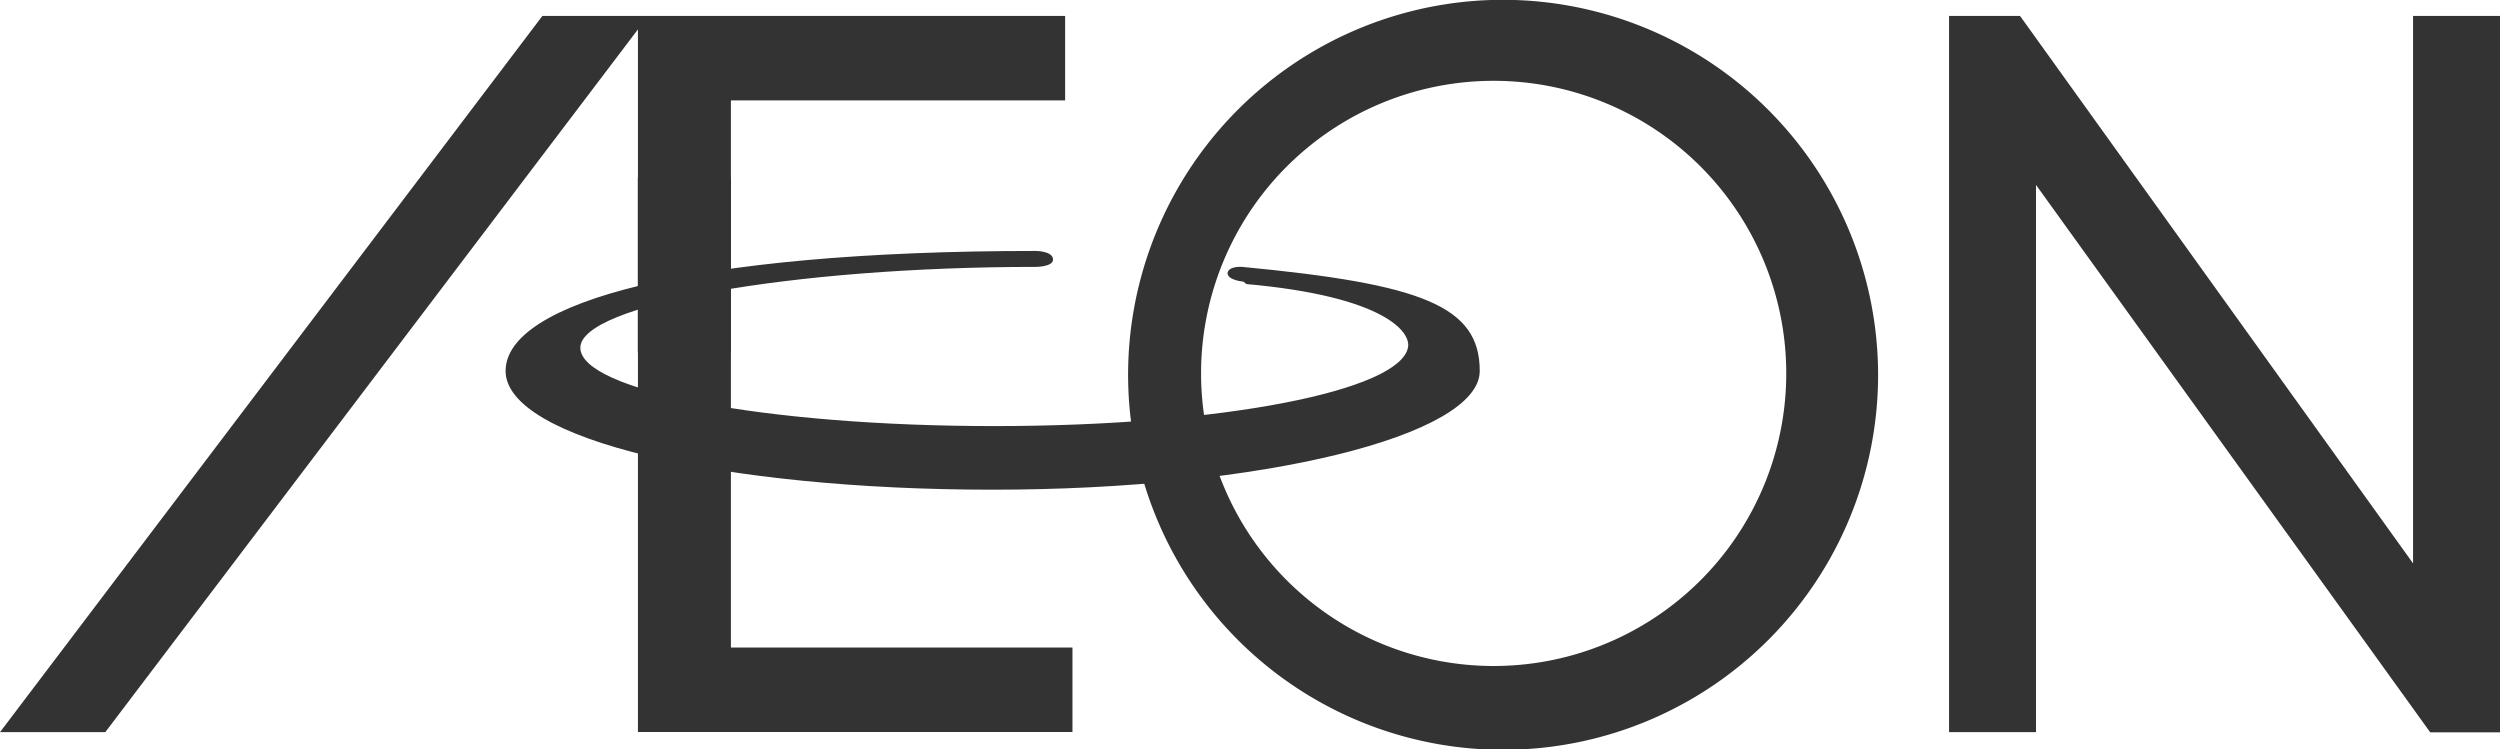
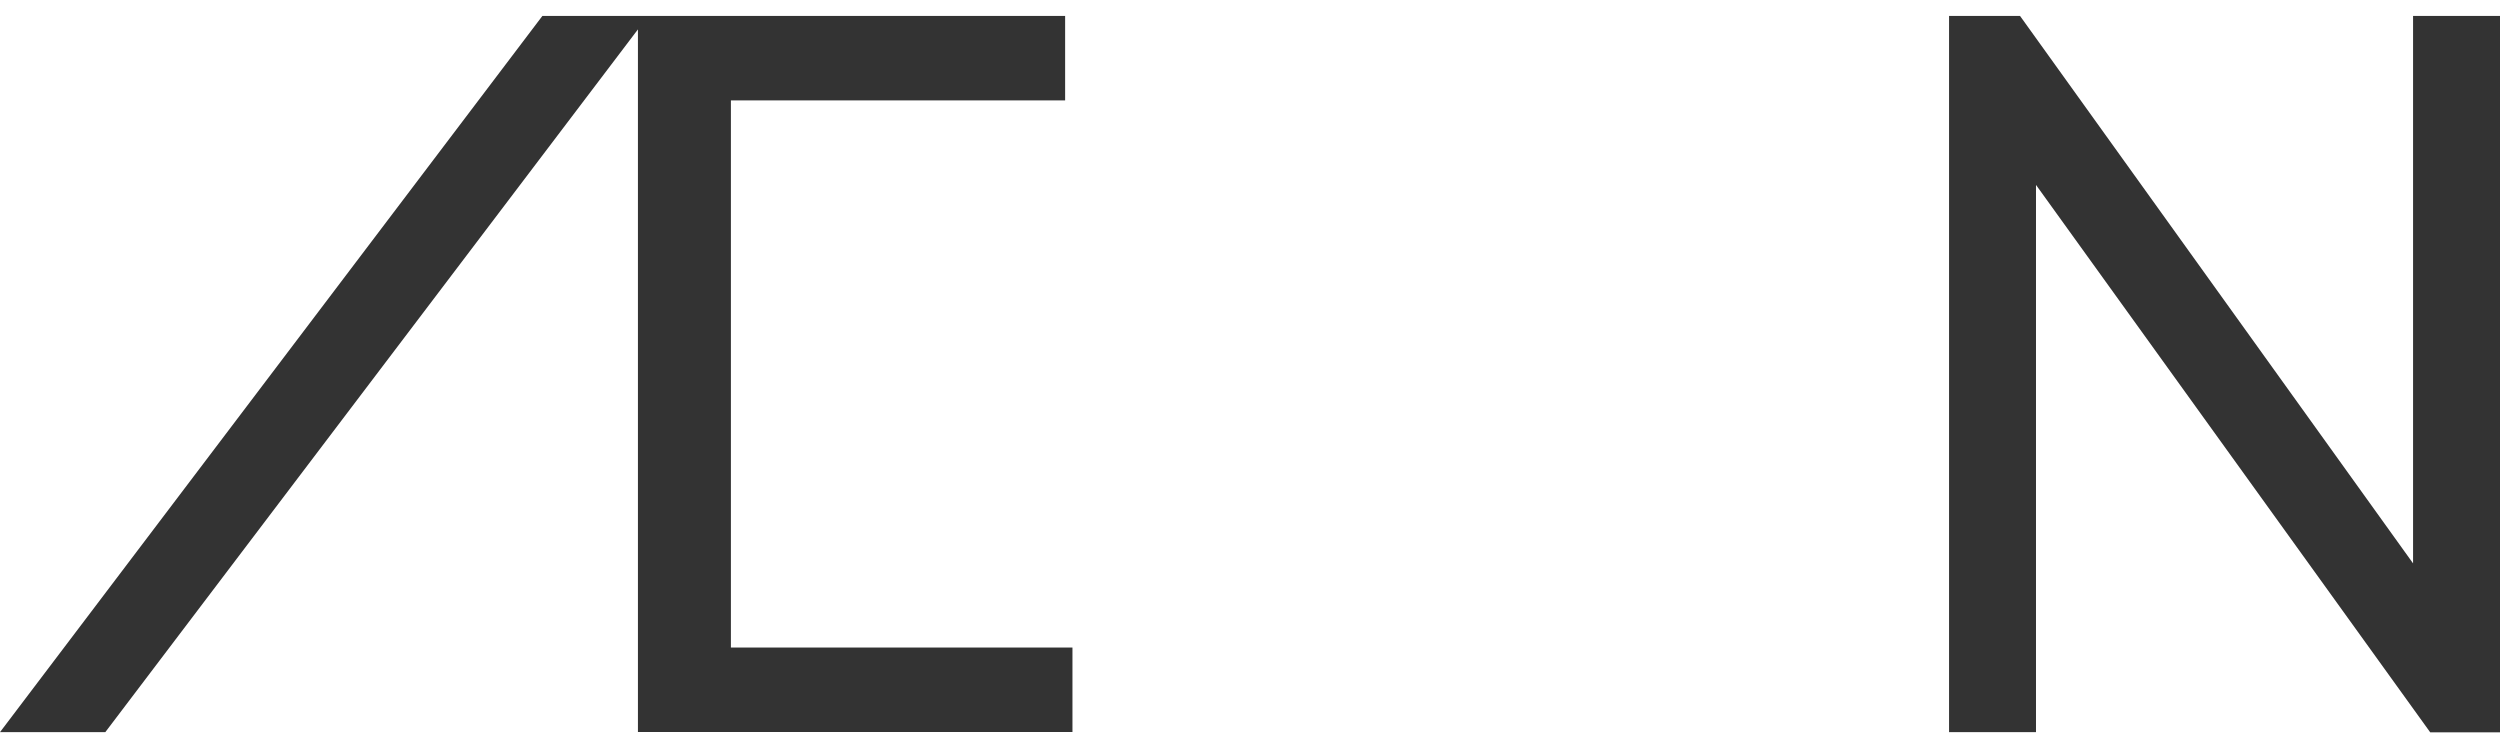
<svg xmlns="http://www.w3.org/2000/svg" height="17.383" viewBox="0 0 58 17.383" width="58">
  <clipPath id="a">
-     <path d="m0 0h58v17.383h-58z" />
-   </clipPath>
+     </clipPath>
  <g fill="#333">
    <path d="m12.583 1.3-12.583 16.616h2.443l12.357-16.304v16.3h10.081v-1.96h-7.924v-12.693h7.754v-1.959z" transform="translate(0 -.93)" />
    <path d="m169.965 1.3v12.7l-9.118-12.7h-1.647v16.616h2.017v-12.696l9.146 12.7h1.619v-16.62z" transform="translate(-113.982 -.93)" />
    <g clip-path="url(#a)">
      <path d="m99.319 0a8.7 8.7 0 1 0 8.976 8.691 8.708 8.708 0 0 0 -8.976-8.691m.057 15.451a6.788 6.788 0 1 1 6.788-6.788 6.788 6.788 0 0 1 -6.788 6.788" transform="translate(-64.723)" />
      <path d="m58.484 21.267c3.181.284 3.834 1.108 3.749 1.477-.2.994-4.289 1.818-9.6 1.818s-9.6-.824-9.6-1.818 4.914-1.875 10.566-1.875c0 0 .4 0 .4-.17 0-.2-.4-.2-.4-.2-8.01 0-12.3 1.193-12.3 2.784s5.056 2.755 11.3 2.755 11.3-1.25 11.3-2.755-1.335-2.017-5.51-2.414c0 0-.312-.028-.341.142 0 .17.369.2.369.2z" transform="translate(-29.569 -14.677)" />
      <path d="m0 0h2.159v4.062h-2.159z" transform="translate(14.798 4.119)" />
    </g>
  </g>
</svg>